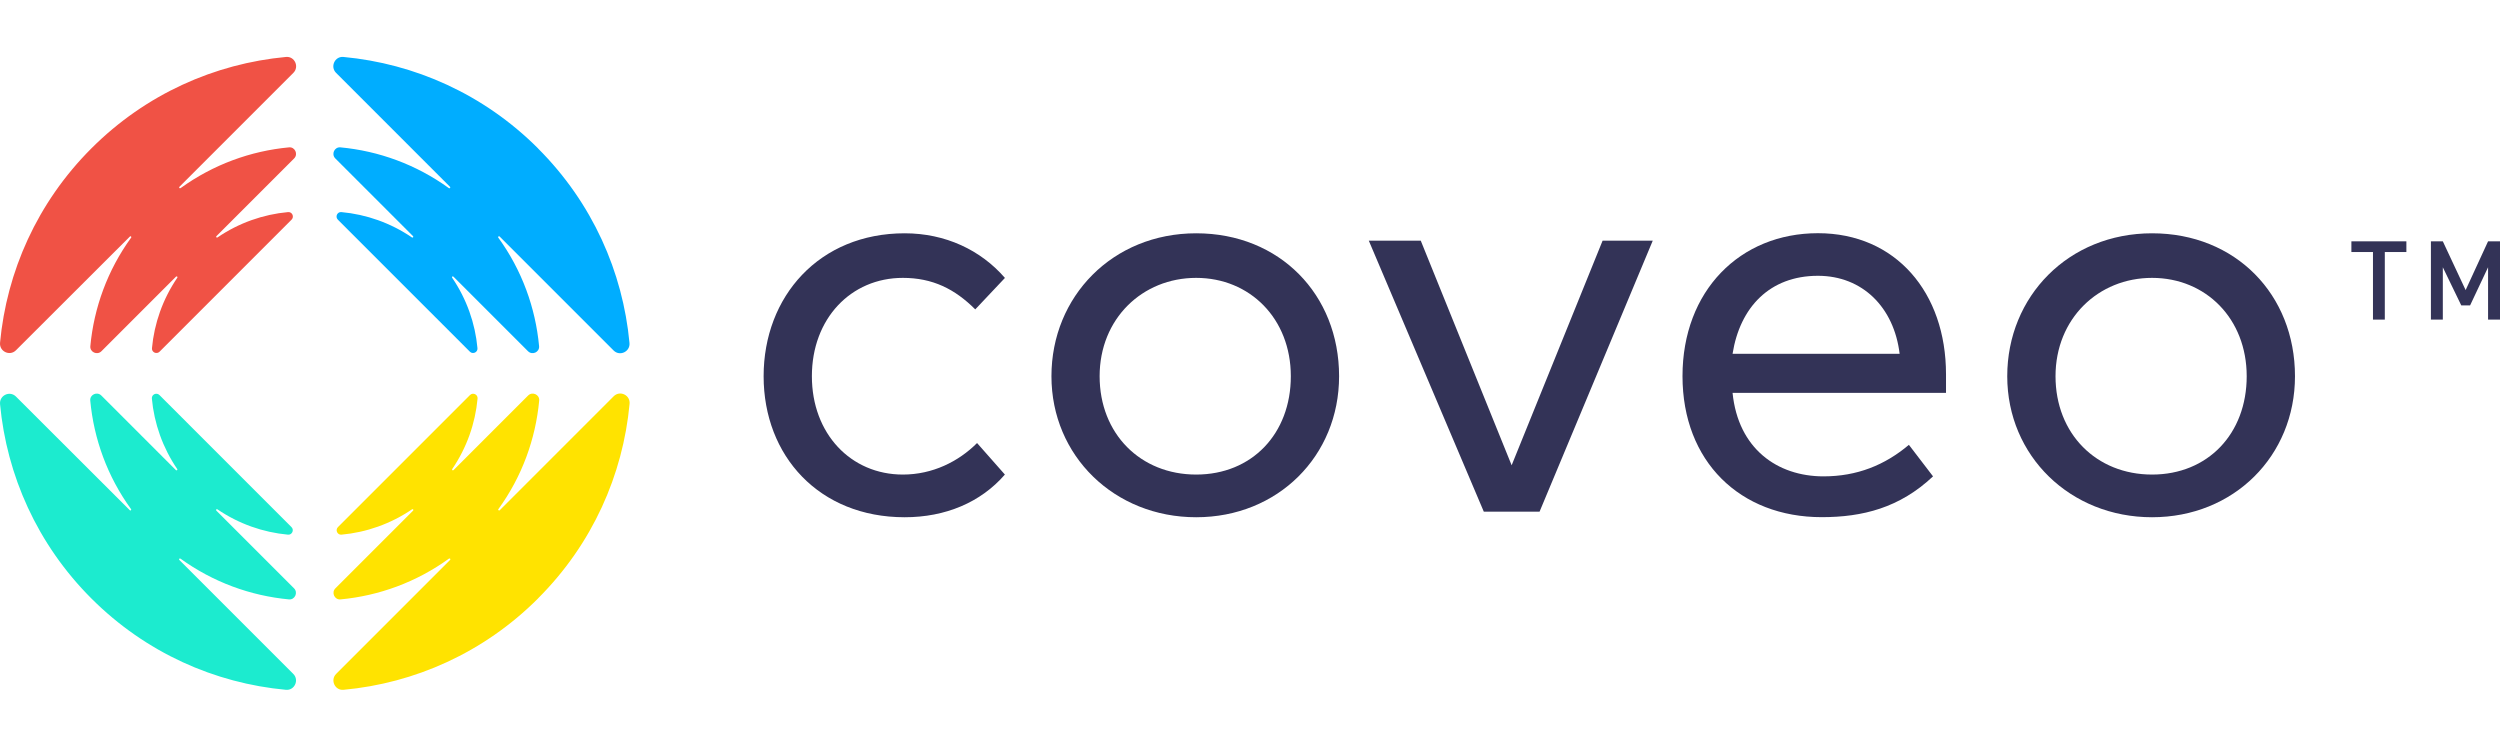
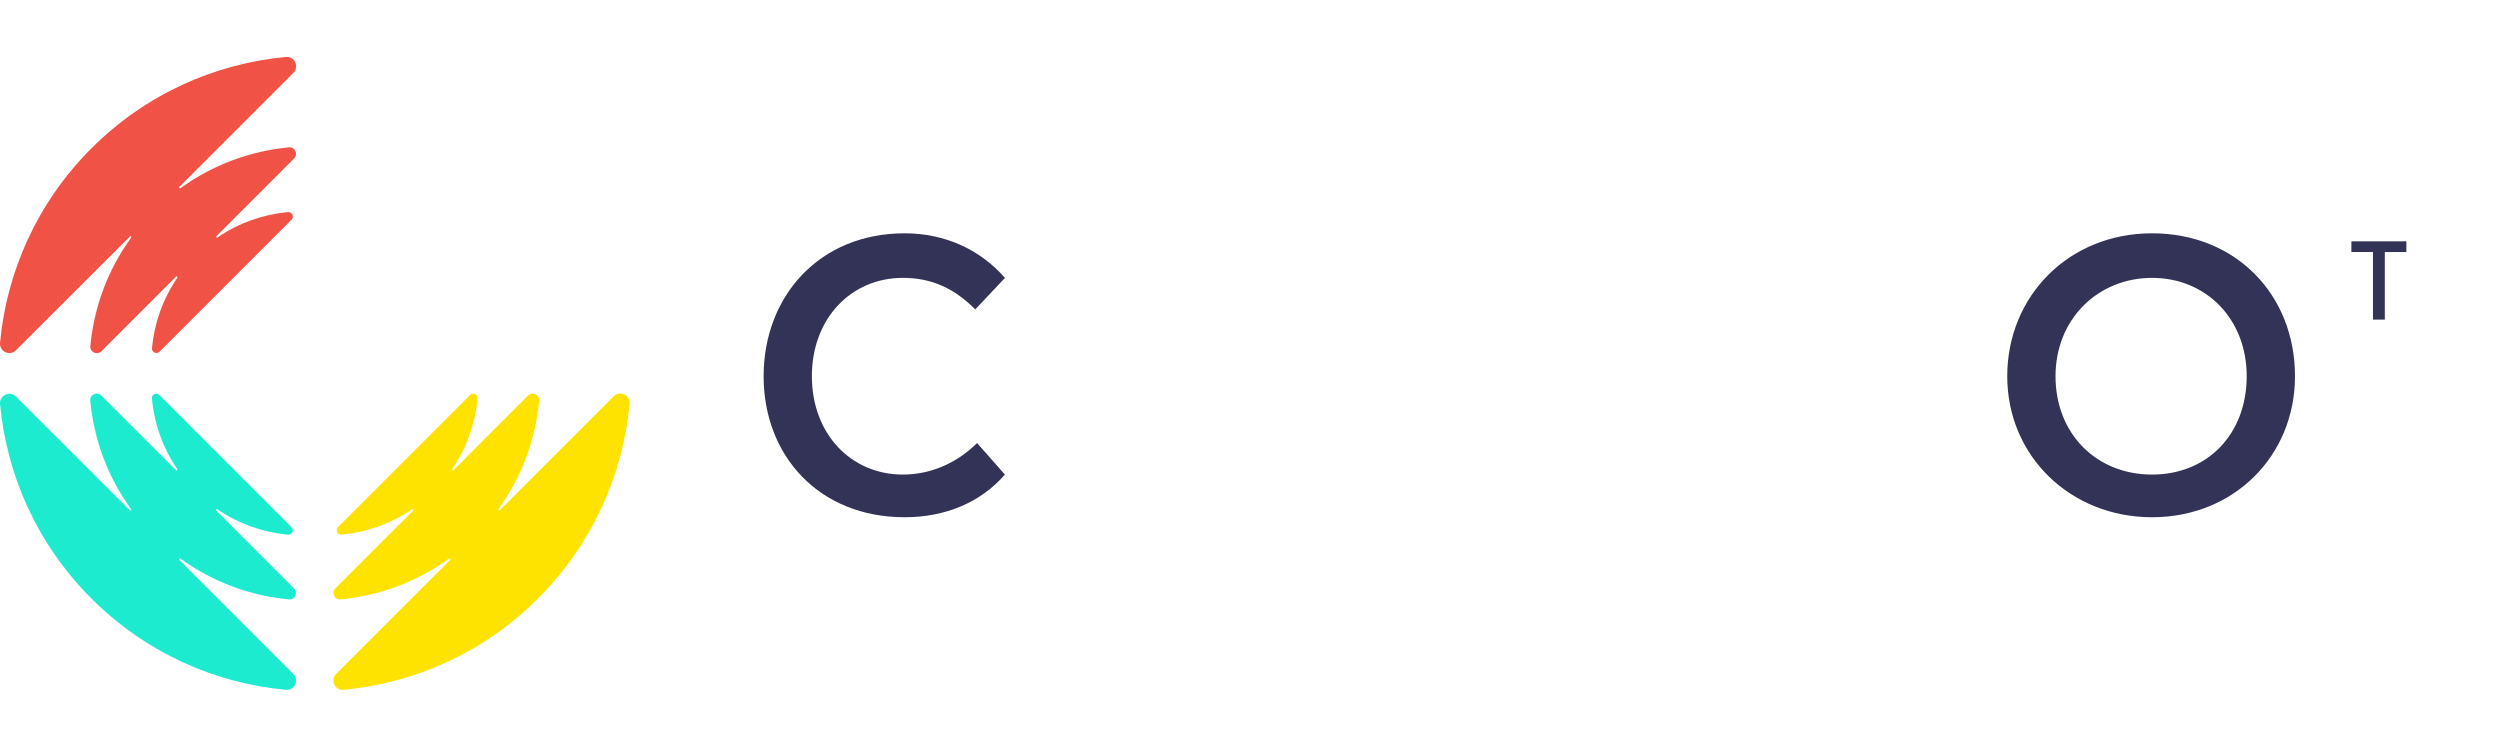
<svg xmlns="http://www.w3.org/2000/svg" width="154" height="46" viewBox="0 0 154 46" fill="none">
  <path d="M61.907 17.117L60.076 19.058C58.816 17.799 57.446 17.117 55.615 17.117C52.414 17.117 50.012 19.63 50.012 23.175C50.012 26.72 52.414 29.233 55.615 29.233C57.446 29.233 59.044 28.434 60.187 27.291L61.901 29.233C60.414 30.947 58.239 31.862 55.726 31.862C50.467 31.862 47.039 28.09 47.039 23.175C47.039 18.26 50.467 14.371 55.726 14.371C58.239 14.371 60.414 15.403 61.901 17.117" fill="#333357" />
-   <path d="M82.488 23.175C82.488 28.09 78.716 31.862 73.684 31.862C68.652 31.862 64.769 28.09 64.769 23.175C64.769 18.26 68.541 14.371 73.684 14.371C78.826 14.371 82.488 18.143 82.488 23.175ZM67.737 23.175C67.737 26.72 70.25 29.233 73.684 29.233C77.118 29.233 79.515 26.72 79.515 23.175C79.515 19.63 76.996 17.117 73.684 17.117C70.372 17.117 67.737 19.63 67.737 23.175Z" fill="#333357" />
-   <path d="M94.837 31.518H91.402L84.318 14.825H87.519L93.117 28.661L98.72 14.825H101.81L94.837 31.518Z" fill="#333357" />
-   <path d="M119.874 23.058V24.201H106.726C107.07 27.63 109.472 29.344 112.329 29.344C114.387 29.344 116.101 28.656 117.588 27.402L119.075 29.344C117.017 31.285 114.731 31.857 112.218 31.857C107.187 31.857 103.642 28.428 103.642 23.169C103.642 17.91 107.187 14.365 111.985 14.365C116.784 14.365 119.874 18.027 119.874 23.053V23.058ZM106.726 21.793H117.017C116.673 18.936 114.731 16.989 111.985 16.989C109.012 16.989 107.181 18.93 106.726 21.793Z" fill="#333357" />
  <path d="M141.371 23.175C141.371 28.09 137.598 31.862 132.567 31.862C127.535 31.862 123.646 28.09 123.646 23.175C123.646 18.26 127.418 14.371 132.567 14.371C137.715 14.371 141.371 18.143 141.371 23.175ZM126.62 23.175C126.62 26.72 129.132 29.233 132.567 29.233C136.001 29.233 138.397 26.72 138.397 23.175C138.397 19.63 135.878 17.117 132.567 17.117C129.255 17.117 126.62 19.63 126.62 23.175Z" fill="#333357" />
  <path d="M148.233 14.866H144.846V15.525H146.175V19.688H146.904V15.525H148.233V14.866Z" fill="#333357" />
-   <path d="M154 14.866H153.265L151.883 17.869L150.478 14.866H149.744V19.688H150.478V16.464L151.615 18.814H152.157L153.265 16.464V19.688H154V14.866Z" fill="#333357" />
-   <path d="M33.144 9.141C29.791 5.788 25.529 3.917 21.156 3.508C20.626 3.456 20.323 4.109 20.702 4.488L27.721 11.508C27.768 11.555 27.71 11.625 27.652 11.59C25.646 10.138 23.331 9.298 20.97 9.077C20.602 9.042 20.392 9.496 20.655 9.759L25.442 14.546C25.488 14.592 25.43 14.662 25.378 14.627C24.06 13.729 22.561 13.205 21.028 13.065C20.777 13.041 20.632 13.35 20.812 13.531L28.946 21.665C29.127 21.846 29.436 21.7 29.412 21.449C29.273 19.922 28.748 18.423 27.85 17.105C27.815 17.053 27.885 16.994 27.931 17.041L32.526 21.636C32.788 21.898 33.243 21.694 33.208 21.321C32.986 18.959 32.153 16.645 30.695 14.639C30.654 14.586 30.73 14.522 30.777 14.569L37.797 21.589C38.181 21.974 38.829 21.659 38.776 21.123C38.368 16.755 36.496 12.499 33.15 9.152" fill="#00ADFF" />
  <path d="M5.629 9.141C8.982 5.788 13.244 3.917 17.617 3.508C18.148 3.456 18.451 4.109 18.072 4.488L11.052 11.508C11.005 11.555 11.069 11.625 11.122 11.59C13.128 10.138 15.442 9.298 17.804 9.077C18.171 9.042 18.381 9.496 18.119 9.759L13.332 14.546C13.285 14.592 13.343 14.662 13.396 14.627C14.714 13.729 16.212 13.205 17.745 13.065C17.996 13.041 18.142 13.35 17.961 13.531L9.828 21.665C9.647 21.846 9.338 21.7 9.361 21.449C9.501 19.922 10.026 18.423 10.924 17.105C10.959 17.053 10.889 16.994 10.842 17.041L6.248 21.636C5.985 21.898 5.53 21.694 5.565 21.321C5.787 18.959 6.621 16.645 8.078 14.639C8.119 14.586 8.043 14.522 8.003 14.569L0.983 21.577C0.598 21.962 -0.049 21.647 0.003 21.111C0.411 16.744 2.283 12.488 5.629 9.141Z" fill="#F05245" />
  <path d="M5.629 36.865C8.976 40.212 13.238 42.089 17.611 42.492C18.142 42.544 18.445 41.891 18.066 41.512L11.046 34.492C10.999 34.445 11.064 34.375 11.116 34.41C13.122 35.862 15.437 36.702 17.798 36.923C18.165 36.958 18.375 36.504 18.113 36.241L13.326 31.454C13.279 31.408 13.338 31.338 13.39 31.373C14.708 32.27 16.206 32.795 17.74 32.935C17.99 32.959 18.136 32.65 17.955 32.469L9.822 24.335C9.641 24.154 9.332 24.3 9.355 24.551C9.495 26.078 10.02 27.577 10.918 28.895C10.953 28.947 10.883 29.005 10.836 28.959L6.242 24.364C5.979 24.102 5.525 24.306 5.56 24.679C5.781 27.041 6.615 29.355 8.072 31.361C8.113 31.413 8.037 31.478 7.997 31.431L0.983 24.428C0.598 24.044 -0.049 24.358 0.003 24.895C0.411 29.262 2.283 33.518 5.629 36.865Z" fill="#1CEBCF" />
  <path d="M33.144 36.865C29.797 40.212 25.535 42.089 21.162 42.492C20.632 42.544 20.328 41.891 20.707 41.512L27.727 34.492C27.774 34.445 27.716 34.375 27.657 34.41C25.652 35.862 23.337 36.702 20.976 36.923C20.608 36.958 20.398 36.504 20.661 36.241L25.448 31.454C25.494 31.408 25.436 31.338 25.384 31.373C24.066 32.27 22.567 32.795 21.034 32.935C20.783 32.959 20.637 32.65 20.818 32.469L28.952 24.335C29.133 24.154 29.442 24.3 29.418 24.551C29.278 26.078 28.754 27.577 27.856 28.895C27.821 28.947 27.891 29.005 27.937 28.959L32.532 24.364C32.794 24.102 33.249 24.306 33.214 24.679C32.992 27.041 32.159 29.355 30.701 31.361C30.66 31.413 30.736 31.477 30.783 31.431L37.803 24.411C38.188 24.026 38.835 24.341 38.782 24.877C38.374 29.244 36.502 33.501 33.156 36.848" fill="#FFE300" />
</svg>